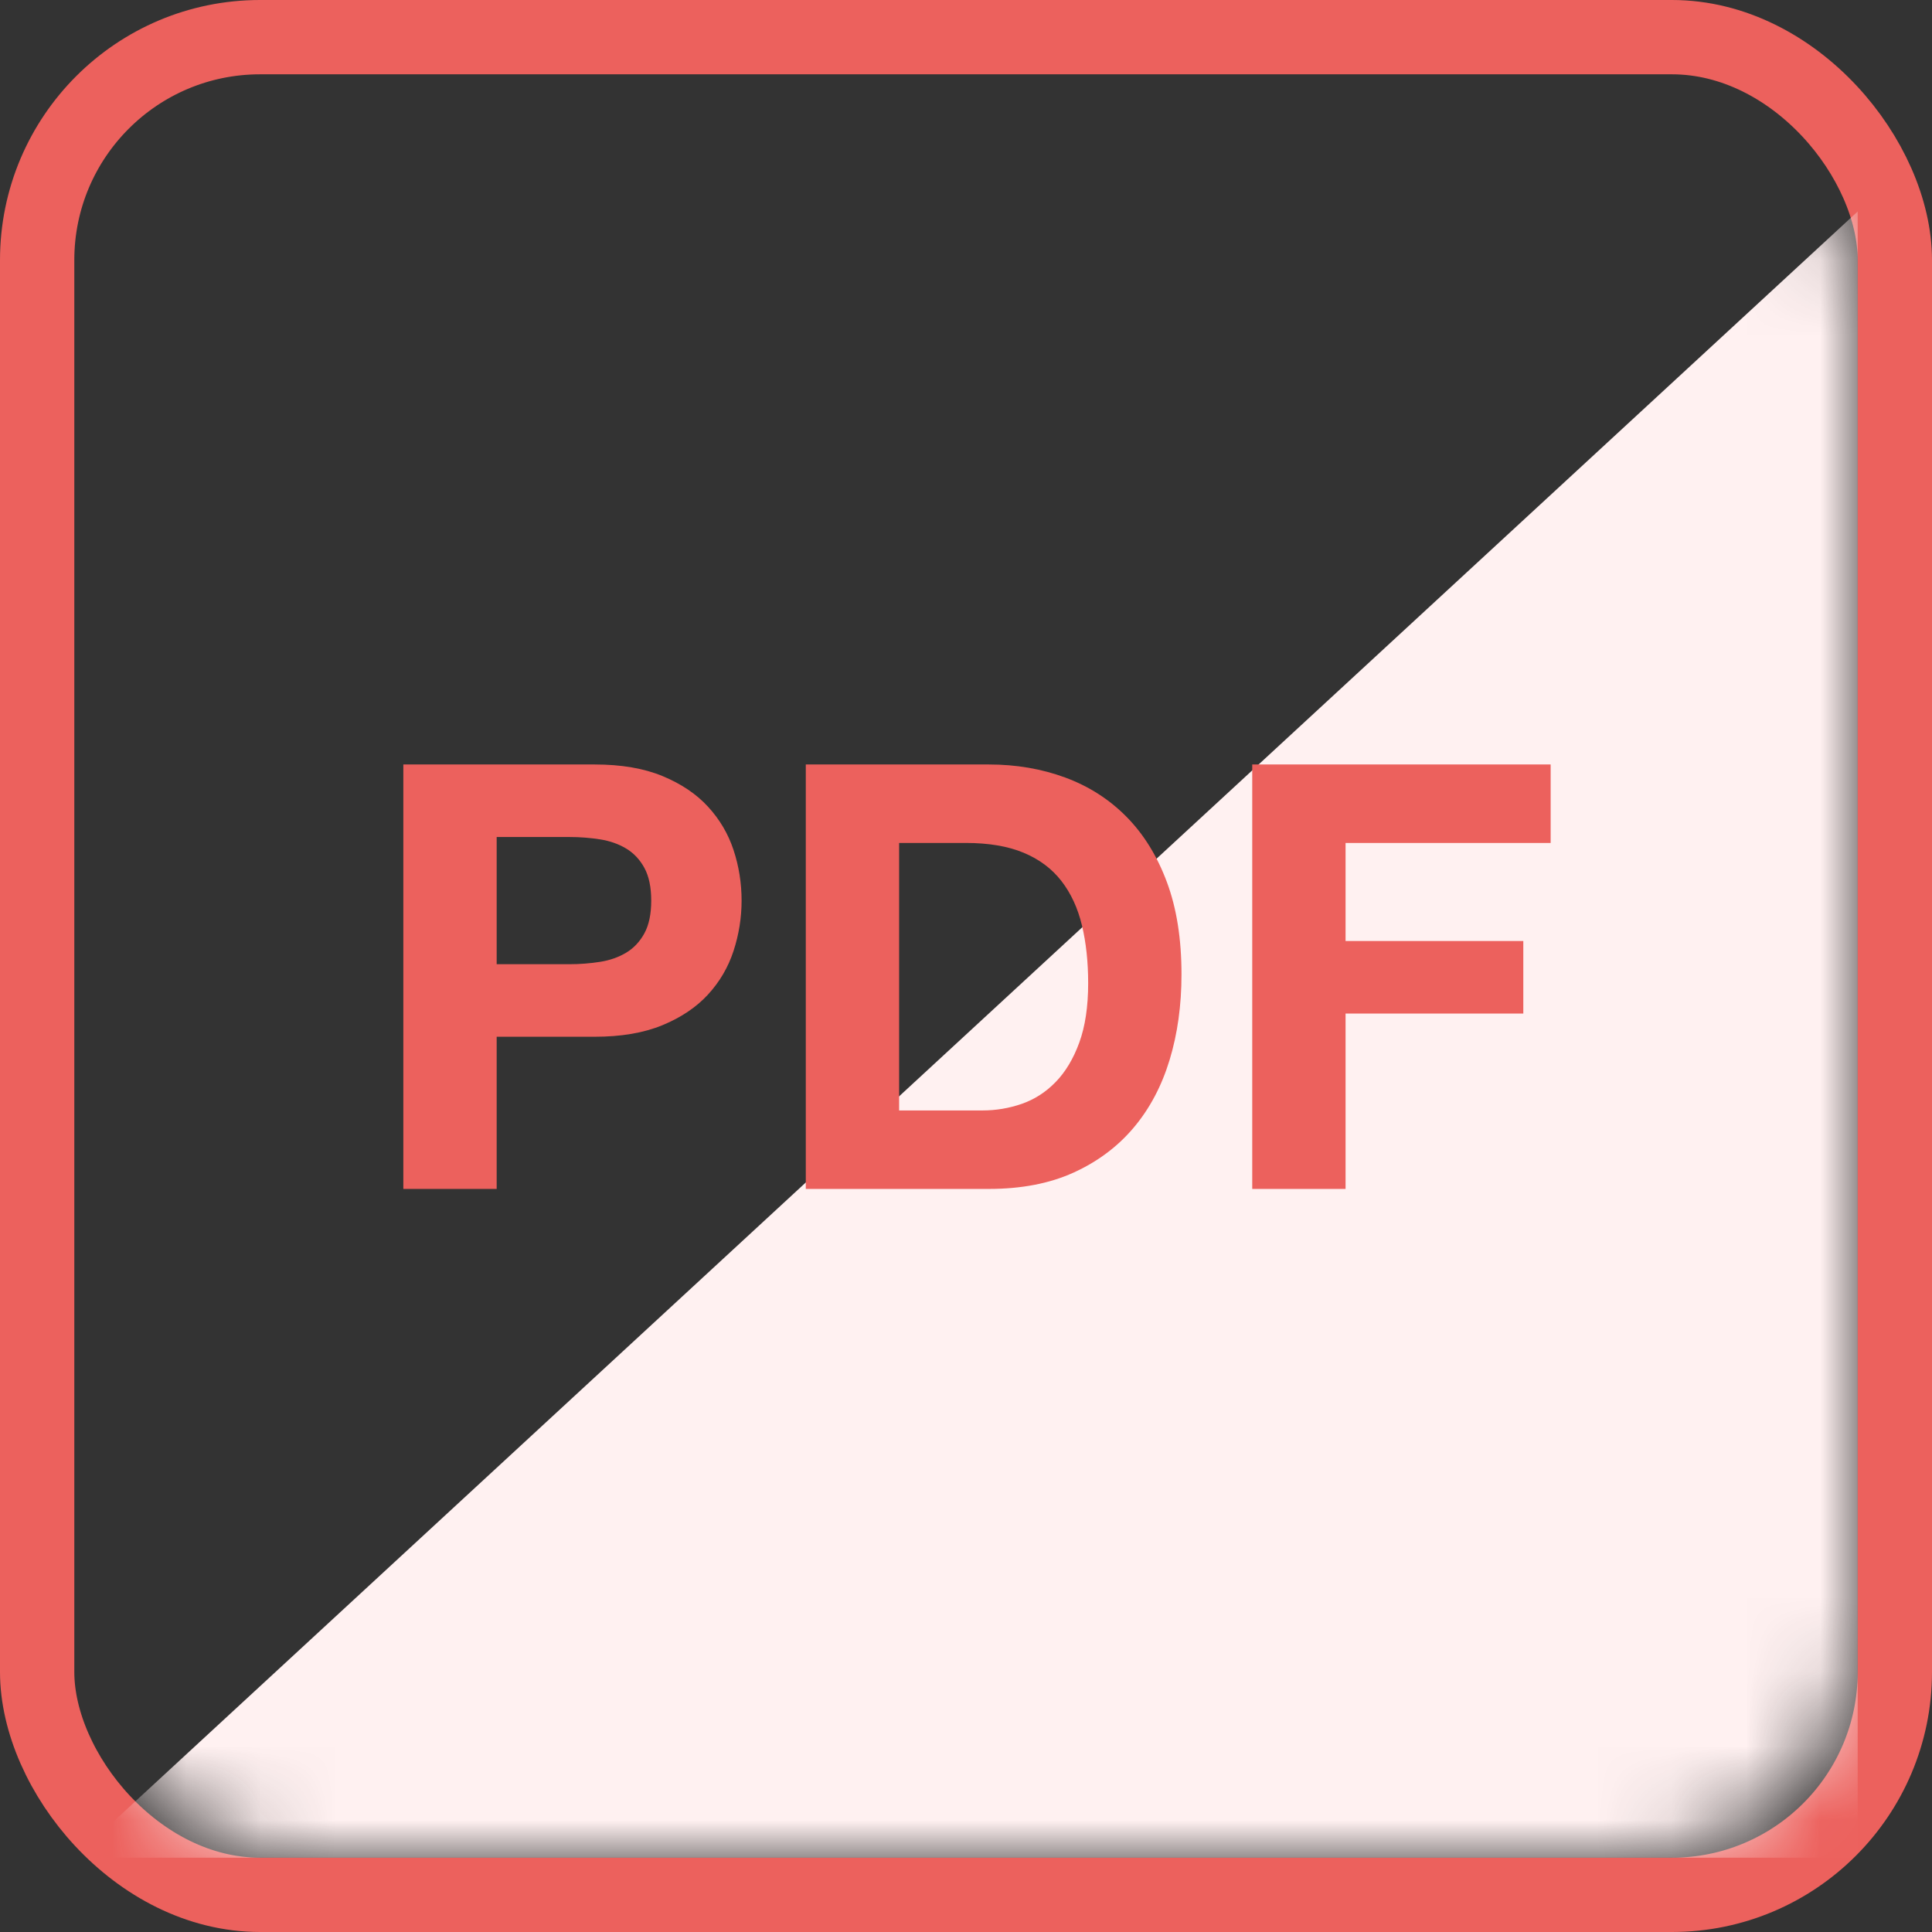
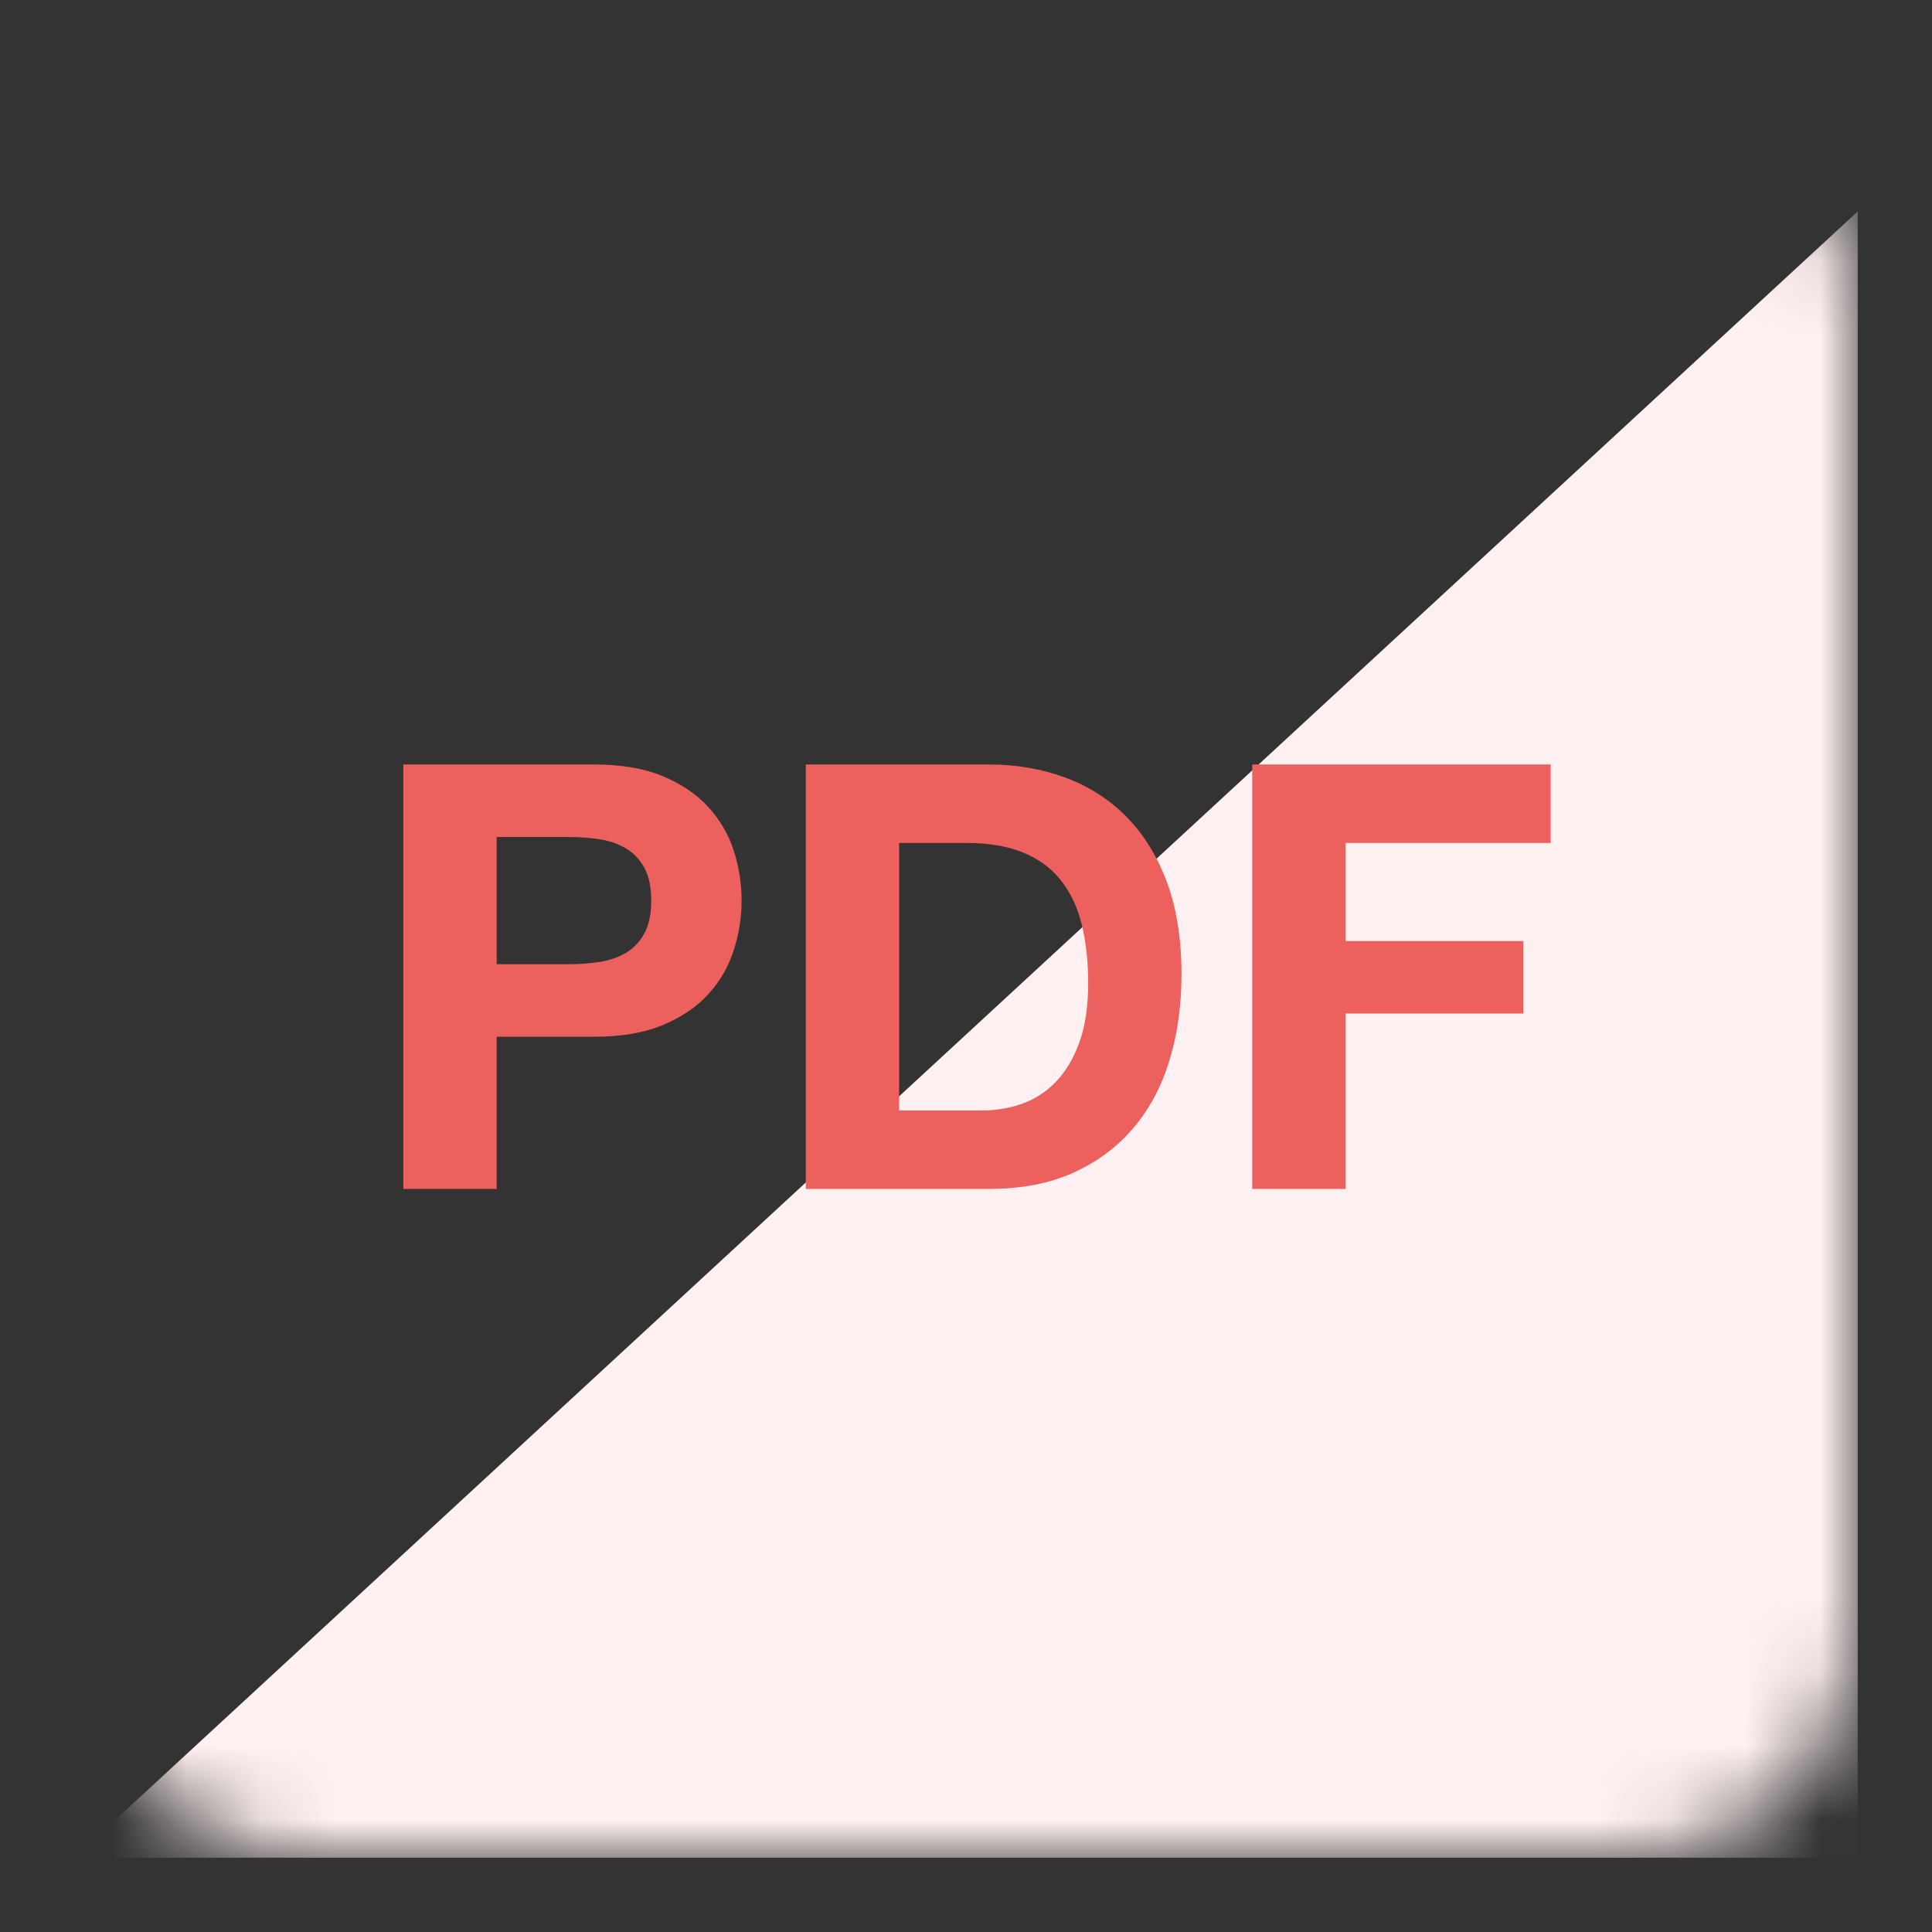
<svg xmlns="http://www.w3.org/2000/svg" xmlns:xlink="http://www.w3.org/1999/xlink" width="26px" height="26px" viewBox="0 0 26 26" version="1.1">
  <rect x="0" y="0" width="26" height="26" fill="#333333" stroke="none" />
  <title>Document Icon / PDF</title>
  <desc>Created with Sketch.</desc>
  <defs>
    <rect id="path-1" x="0" y="0" width="24" height="24" rx="3" />
  </defs>
  <g id="Document-Icon-/-PDF" stroke="none" stroke-width="1" fill="none" fill-rule="evenodd">
    <g id="Group-7" transform="translate(1, 1)">
      <g id="Rectangle">
        <mask id="mask-2" fill="white">
          <use xlink:href="#path-1" />
        </mask>
-         <rect stroke="#EC615D" x="-0.5" y="-0.5" width="25" height="25" rx="3" />
        <polygon fill="#FFF1F1" mask="url(#mask-2)" points="24 1.846 24 24 -2.22044605e-15 24" />
      </g>
-       <path d="M5.684,11.976 L6.66,11.976 C6.804,11.976 6.943,11.965 7.076,11.944 C7.209,11.923 7.327,11.881 7.428,11.82 C7.529,11.759 7.611,11.672 7.672,11.56 C7.733,11.448 7.764,11.301 7.764,11.12 C7.764,10.939 7.733,10.792 7.672,10.68 C7.611,10.568 7.529,10.481 7.428,10.42 C7.327,10.359 7.209,10.317 7.076,10.296 C6.943,10.275 6.804,10.264 6.66,10.264 L5.684,10.264 L5.684,11.976 Z M4.428,9.288 L7.004,9.288 C7.361,9.288 7.665,9.34 7.916,9.444 C8.167,9.548 8.371,9.685 8.528,9.856 C8.685,10.027 8.8,10.221 8.872,10.44 C8.944,10.659 8.98,10.885 8.98,11.12 C8.98,11.349 8.944,11.575 8.872,11.796 C8.8,12.017 8.685,12.213 8.528,12.384 C8.371,12.555 8.167,12.692 7.916,12.796 C7.665,12.9 7.361,12.952 7.004,12.952 L5.684,12.952 L5.684,15 L4.428,15 L4.428,9.288 Z M11.1,13.944 L12.22,13.944 C12.401,13.944 12.577,13.915 12.748,13.856 C12.919,13.797 13.071,13.7 13.204,13.564 C13.337,13.428 13.444,13.251 13.524,13.032 C13.604,12.813 13.644,12.547 13.644,12.232 C13.644,11.944 13.616,11.684 13.56,11.452 C13.504,11.22 13.412,11.021 13.284,10.856 C13.156,10.691 12.987,10.564 12.776,10.476 C12.565,10.388 12.305,10.344 11.996,10.344 L11.1,10.344 L11.1,13.944 Z M9.844,9.288 L12.308,9.288 C12.676,9.288 13.019,9.347 13.336,9.464 C13.653,9.581 13.928,9.757 14.16,9.992 C14.392,10.227 14.573,10.52 14.704,10.872 C14.835,11.224 14.9,11.637 14.9,12.112 C14.9,12.528 14.847,12.912 14.74,13.264 C14.633,13.616 14.472,13.92 14.256,14.176 C14.04,14.432 13.771,14.633 13.448,14.78 C13.125,14.927 12.745,15 12.308,15 L9.844,15 L9.844,9.288 Z M15.852,9.288 L19.868,9.288 L19.868,10.344 L17.108,10.344 L17.108,11.664 L19.5,11.664 L19.5,12.64 L17.108,12.64 L17.108,15 L15.852,15 L15.852,9.288 Z" id="PDF" fill="#EC615D" fill-rule="nonzero" />
+       <path d="M5.684,11.976 L6.66,11.976 C6.804,11.976 6.943,11.965 7.076,11.944 C7.209,11.923 7.327,11.881 7.428,11.82 C7.529,11.759 7.611,11.672 7.672,11.56 C7.733,11.448 7.764,11.301 7.764,11.12 C7.764,10.939 7.733,10.792 7.672,10.68 C7.611,10.568 7.529,10.481 7.428,10.42 C7.327,10.359 7.209,10.317 7.076,10.296 C6.943,10.275 6.804,10.264 6.66,10.264 L5.684,10.264 L5.684,11.976 Z M4.428,9.288 L7.004,9.288 C7.361,9.288 7.665,9.34 7.916,9.444 C8.167,9.548 8.371,9.685 8.528,9.856 C8.685,10.027 8.8,10.221 8.872,10.44 C8.944,10.659 8.98,10.885 8.98,11.12 C8.98,11.349 8.944,11.575 8.872,11.796 C8.8,12.017 8.685,12.213 8.528,12.384 C8.371,12.555 8.167,12.692 7.916,12.796 C7.665,12.9 7.361,12.952 7.004,12.952 L5.684,12.952 L5.684,15 L4.428,15 L4.428,9.288 Z M11.1,13.944 L12.22,13.944 C12.401,13.944 12.577,13.915 12.748,13.856 C12.919,13.797 13.071,13.7 13.204,13.564 C13.337,13.428 13.444,13.251 13.524,13.032 C13.604,12.813 13.644,12.547 13.644,12.232 C13.644,11.944 13.616,11.684 13.56,11.452 C13.504,11.22 13.412,11.021 13.284,10.856 C13.156,10.691 12.987,10.564 12.776,10.476 C12.565,10.388 12.305,10.344 11.996,10.344 L11.1,10.344 L11.1,13.944 Z M9.844,9.288 L12.308,9.288 C12.676,9.288 13.019,9.347 13.336,9.464 C13.653,9.581 13.928,9.757 14.16,9.992 C14.392,10.227 14.573,10.52 14.704,10.872 C14.835,11.224 14.9,11.637 14.9,12.112 C14.9,12.528 14.847,12.912 14.74,13.264 C14.633,13.616 14.472,13.92 14.256,14.176 C14.04,14.432 13.771,14.633 13.448,14.78 C13.125,14.927 12.745,15 12.308,15 L9.844,15 L9.844,9.288 M15.852,9.288 L19.868,9.288 L19.868,10.344 L17.108,10.344 L17.108,11.664 L19.5,11.664 L19.5,12.64 L17.108,12.64 L17.108,15 L15.852,15 L15.852,9.288 Z" id="PDF" fill="#EC615D" fill-rule="nonzero" />
    </g>
  </g>
</svg>